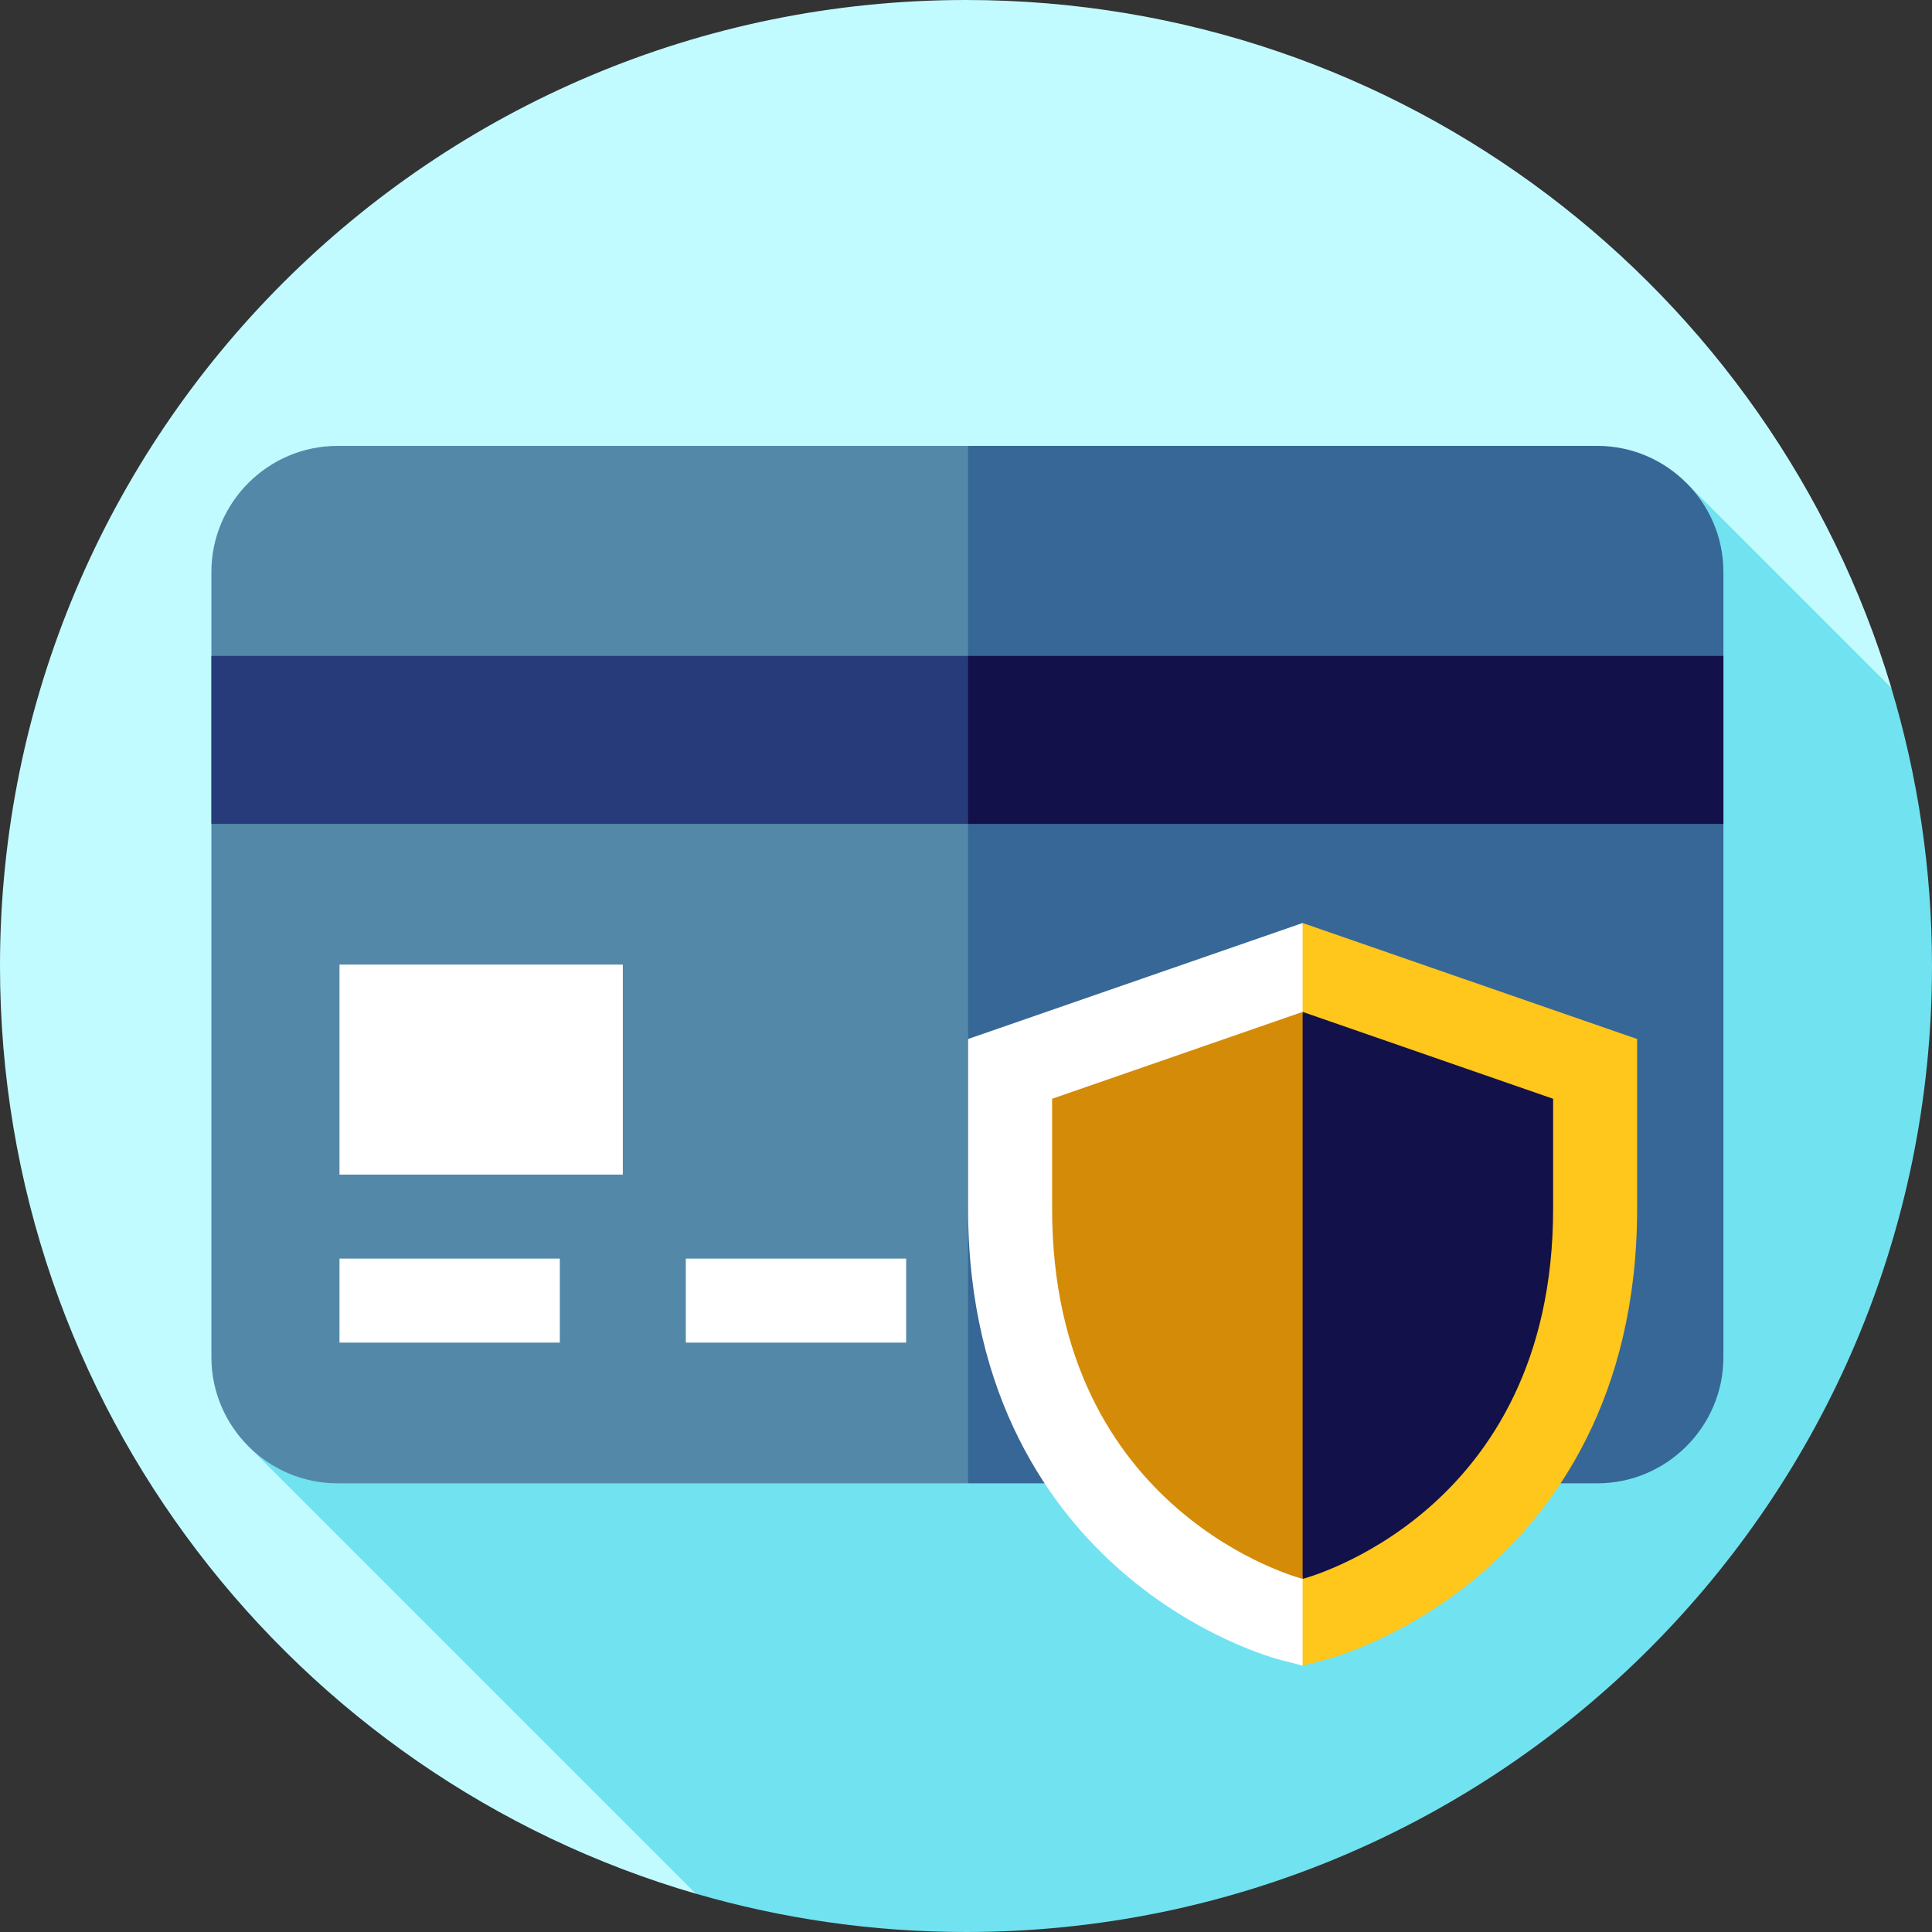
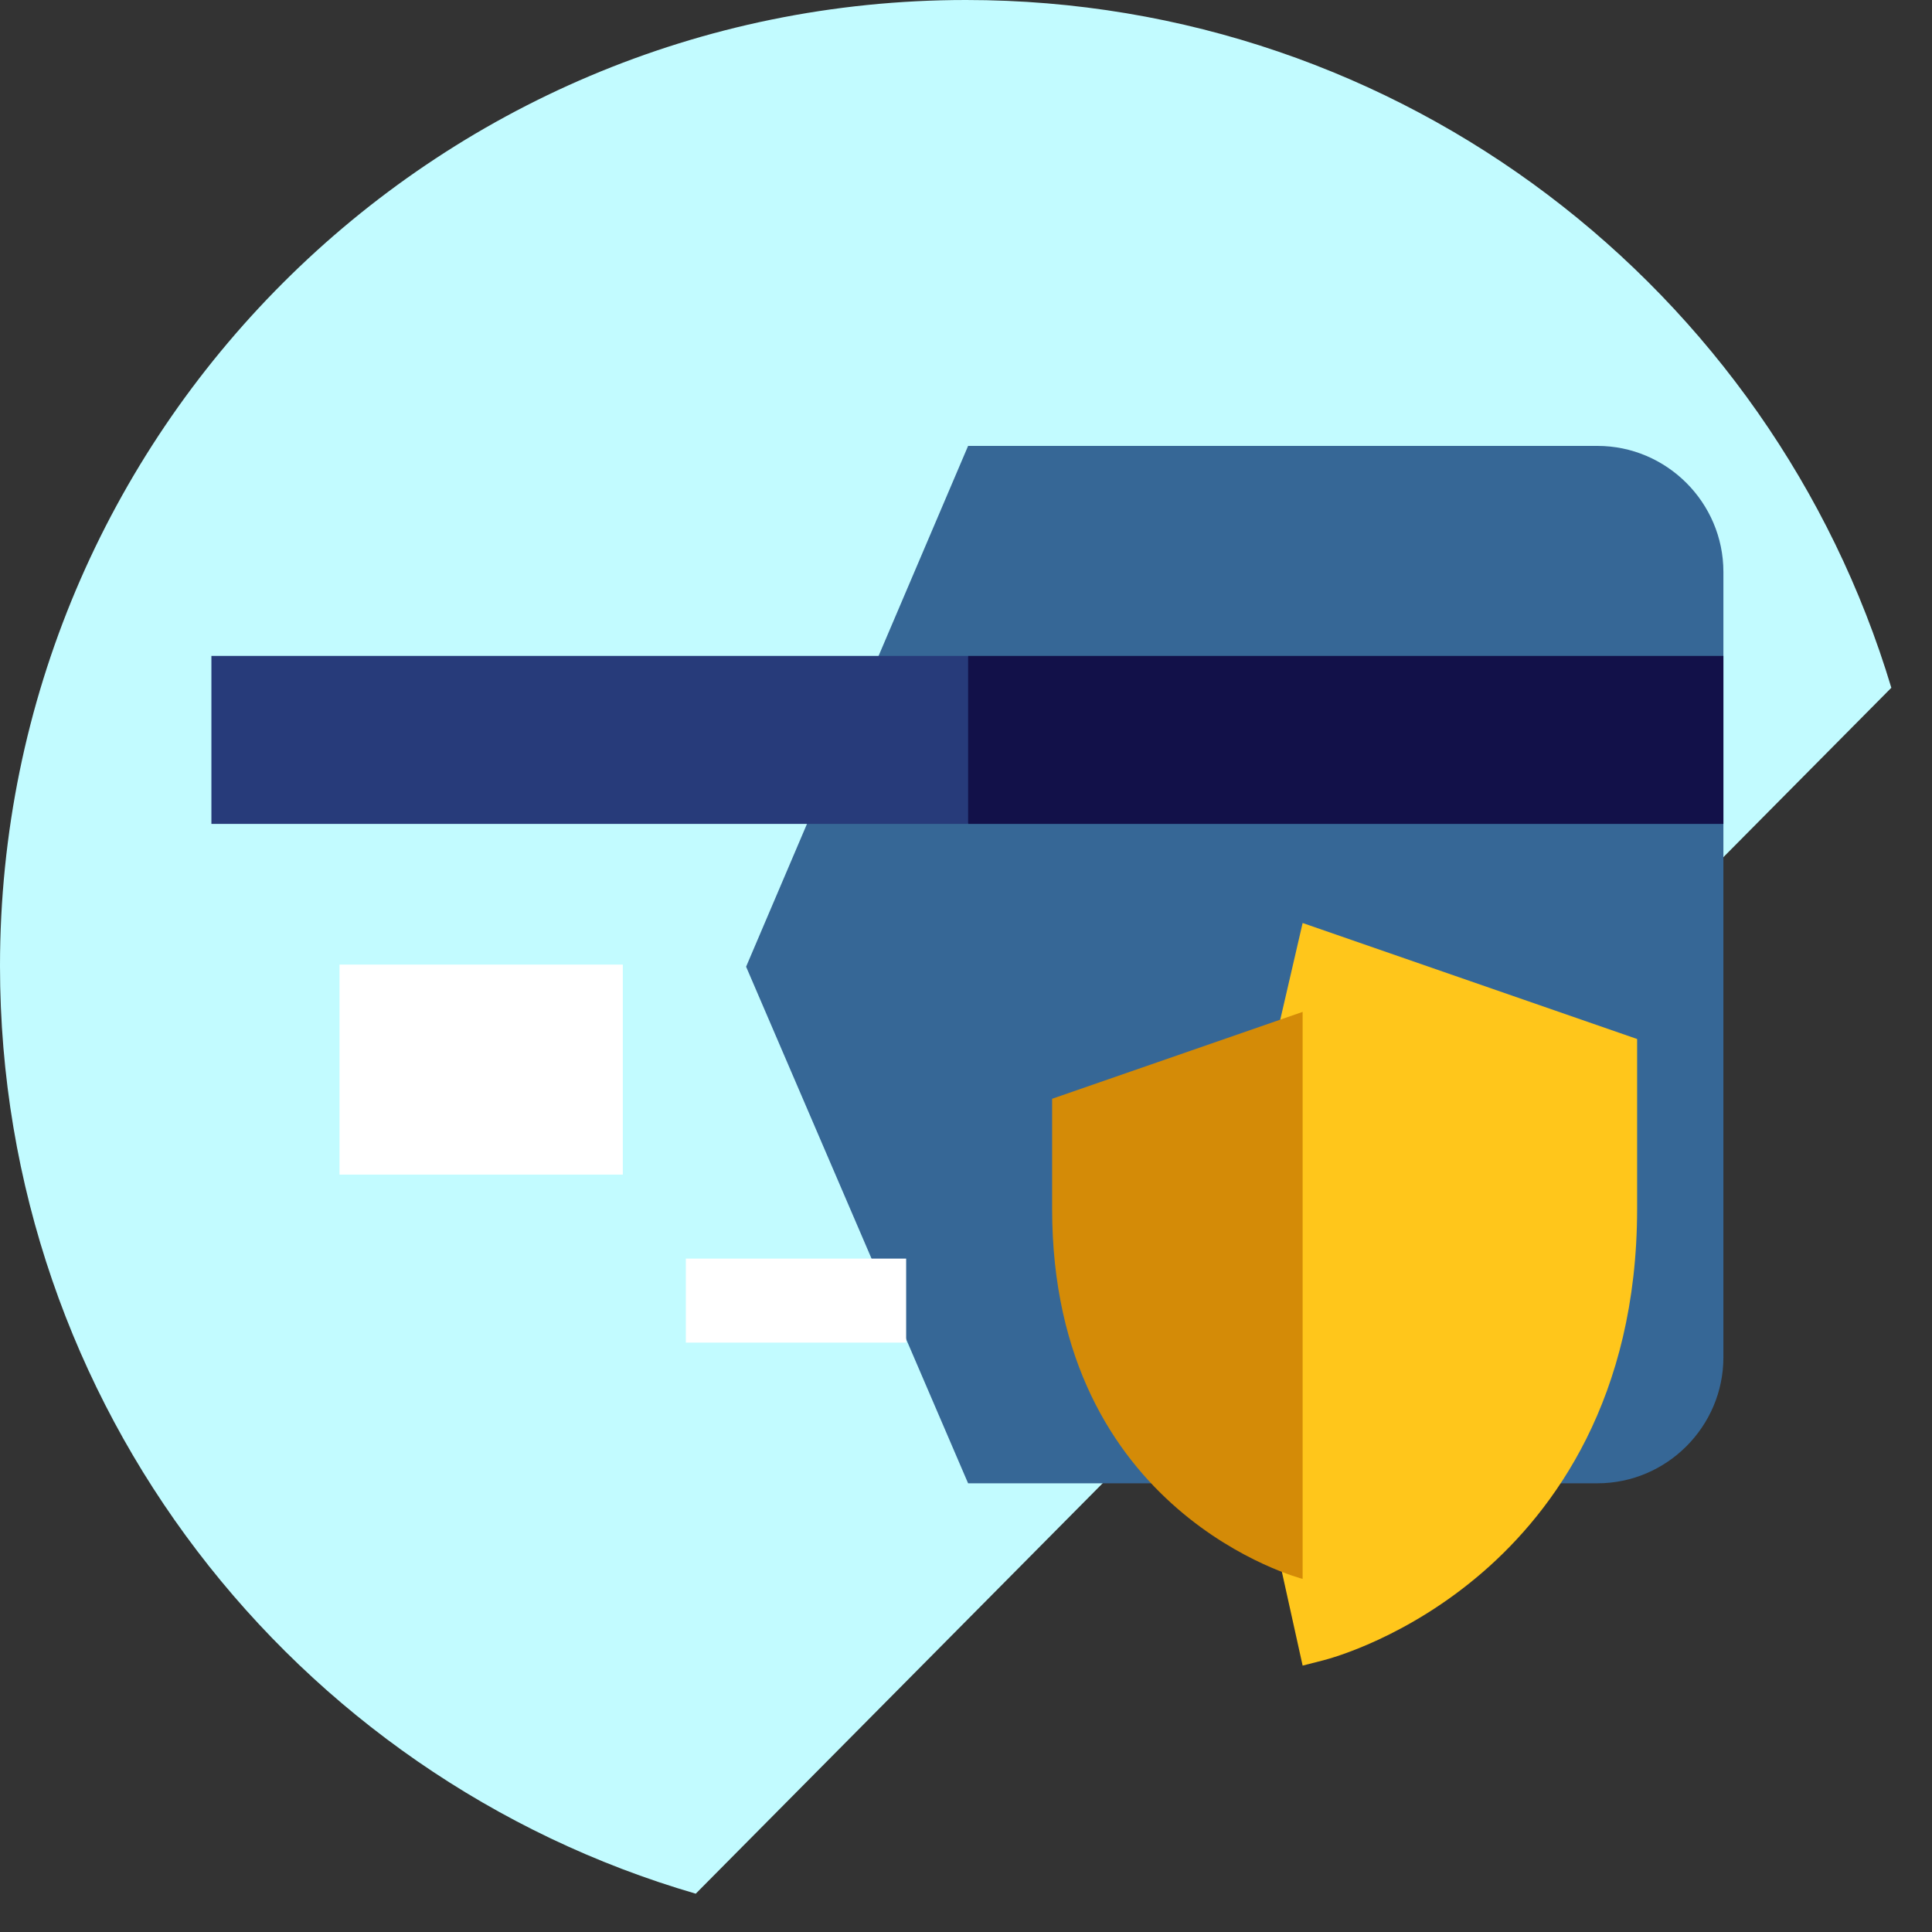
<svg xmlns="http://www.w3.org/2000/svg" version="1.1" id="Layer_1" x="0px" y="0px" viewBox="0 0 460 460" style="enable-background:new 0 0 460 460;" xml:space="preserve">
  <rect x="0" y="0" width="460" height="460" fill="#333333" stroke="none" />
  <g>
    <path style="fill:#C2FBFF;" d="M230,0C102.974,0,0,102.975,0,230c0,104.69,69.945,193.043,165.653,220.878l284.664-287.124   C421.871,69.021,333.996,0,230,0z" />
-     <path style="fill:#71E2F0;" d="M460,230c0-23.03-3.4-45.263-9.7-66.241l-48.78-48.78L59.146,344.354l106.511,106.511   C186.076,456.804,207.664,460,230,460C357.025,460,460,357.026,460,230z" />
    <path style="fill:#366796;" d="M380.333,106.167H230.5l-52.857,124l52.857,123h149.833c16.5,0,30-13.5,30-30v-187   C410.333,119.667,396.833,106.167,380.333,106.167z" />
-     <path style="fill:#5488A8;" d="M80.333,106.167c-16.5,0-30,13.5-30,30v187c0,16.5,13.5,30,30,30H230.5v-247   C230.5,106.167,80.333,106.167,80.333,106.167z" />
    <polygon style="fill:#121149;" points="230.5,196.167 410.333,196.167 410.333,156.167 230.5,156.167 220.5,176.167  " />
    <rect x="50.333" y="156.167" style="fill:#273B7A;" width="180.167" height="40" />
    <rect x="80.833" y="229.667" style="fill:#FFFFFF;" width="67.458" height="50" />
-     <rect x="80.833" y="299.667" style="fill:#FFFFFF;" width="52.458" height="20" />
    <rect x="163.292" y="299.667" style="fill:#FFFFFF;" width="52.458" height="20" />
    <path style="fill:#FFC61B;" d="M389.79,247.382v40.42c0,45.18-19.97,71.97-36.72,86.49c-17.96,15.57-35.96,20.5-37.96,21.01   l-4.96,1.27l-20-90.4l20-86.41L389.79,247.382z" />
-     <path style="fill:#FFFFFF;" d="M310.15,219.762v176.81l-4.97-1.27c-1.99-0.51-20-5.44-37.95-21.01   c-16.76-14.52-36.73-41.31-36.73-86.49v-40.42L310.15,219.762z" />
-     <path style="fill:#121149;" d="M369.79,261.613v26.19c0,72.844-59.643,88.125-59.643,88.125l-10.476-69.756l10.476-65.244   L369.79,261.613z" />
    <path style="fill:#D48B07;" d="M250.504,261.613v26.19c0,72.844,59.643,88.125,59.643,88.125v-135L250.504,261.613z" />
  </g>
  <g>
</g>
  <g>
</g>
  <g>
</g>
  <g>
</g>
  <g>
</g>
  <g>
</g>
  <g>
</g>
  <g>
</g>
  <g>
</g>
  <g>
</g>
  <g>
</g>
  <g>
</g>
  <g>
</g>
  <g>
</g>
  <g>
</g>
</svg>